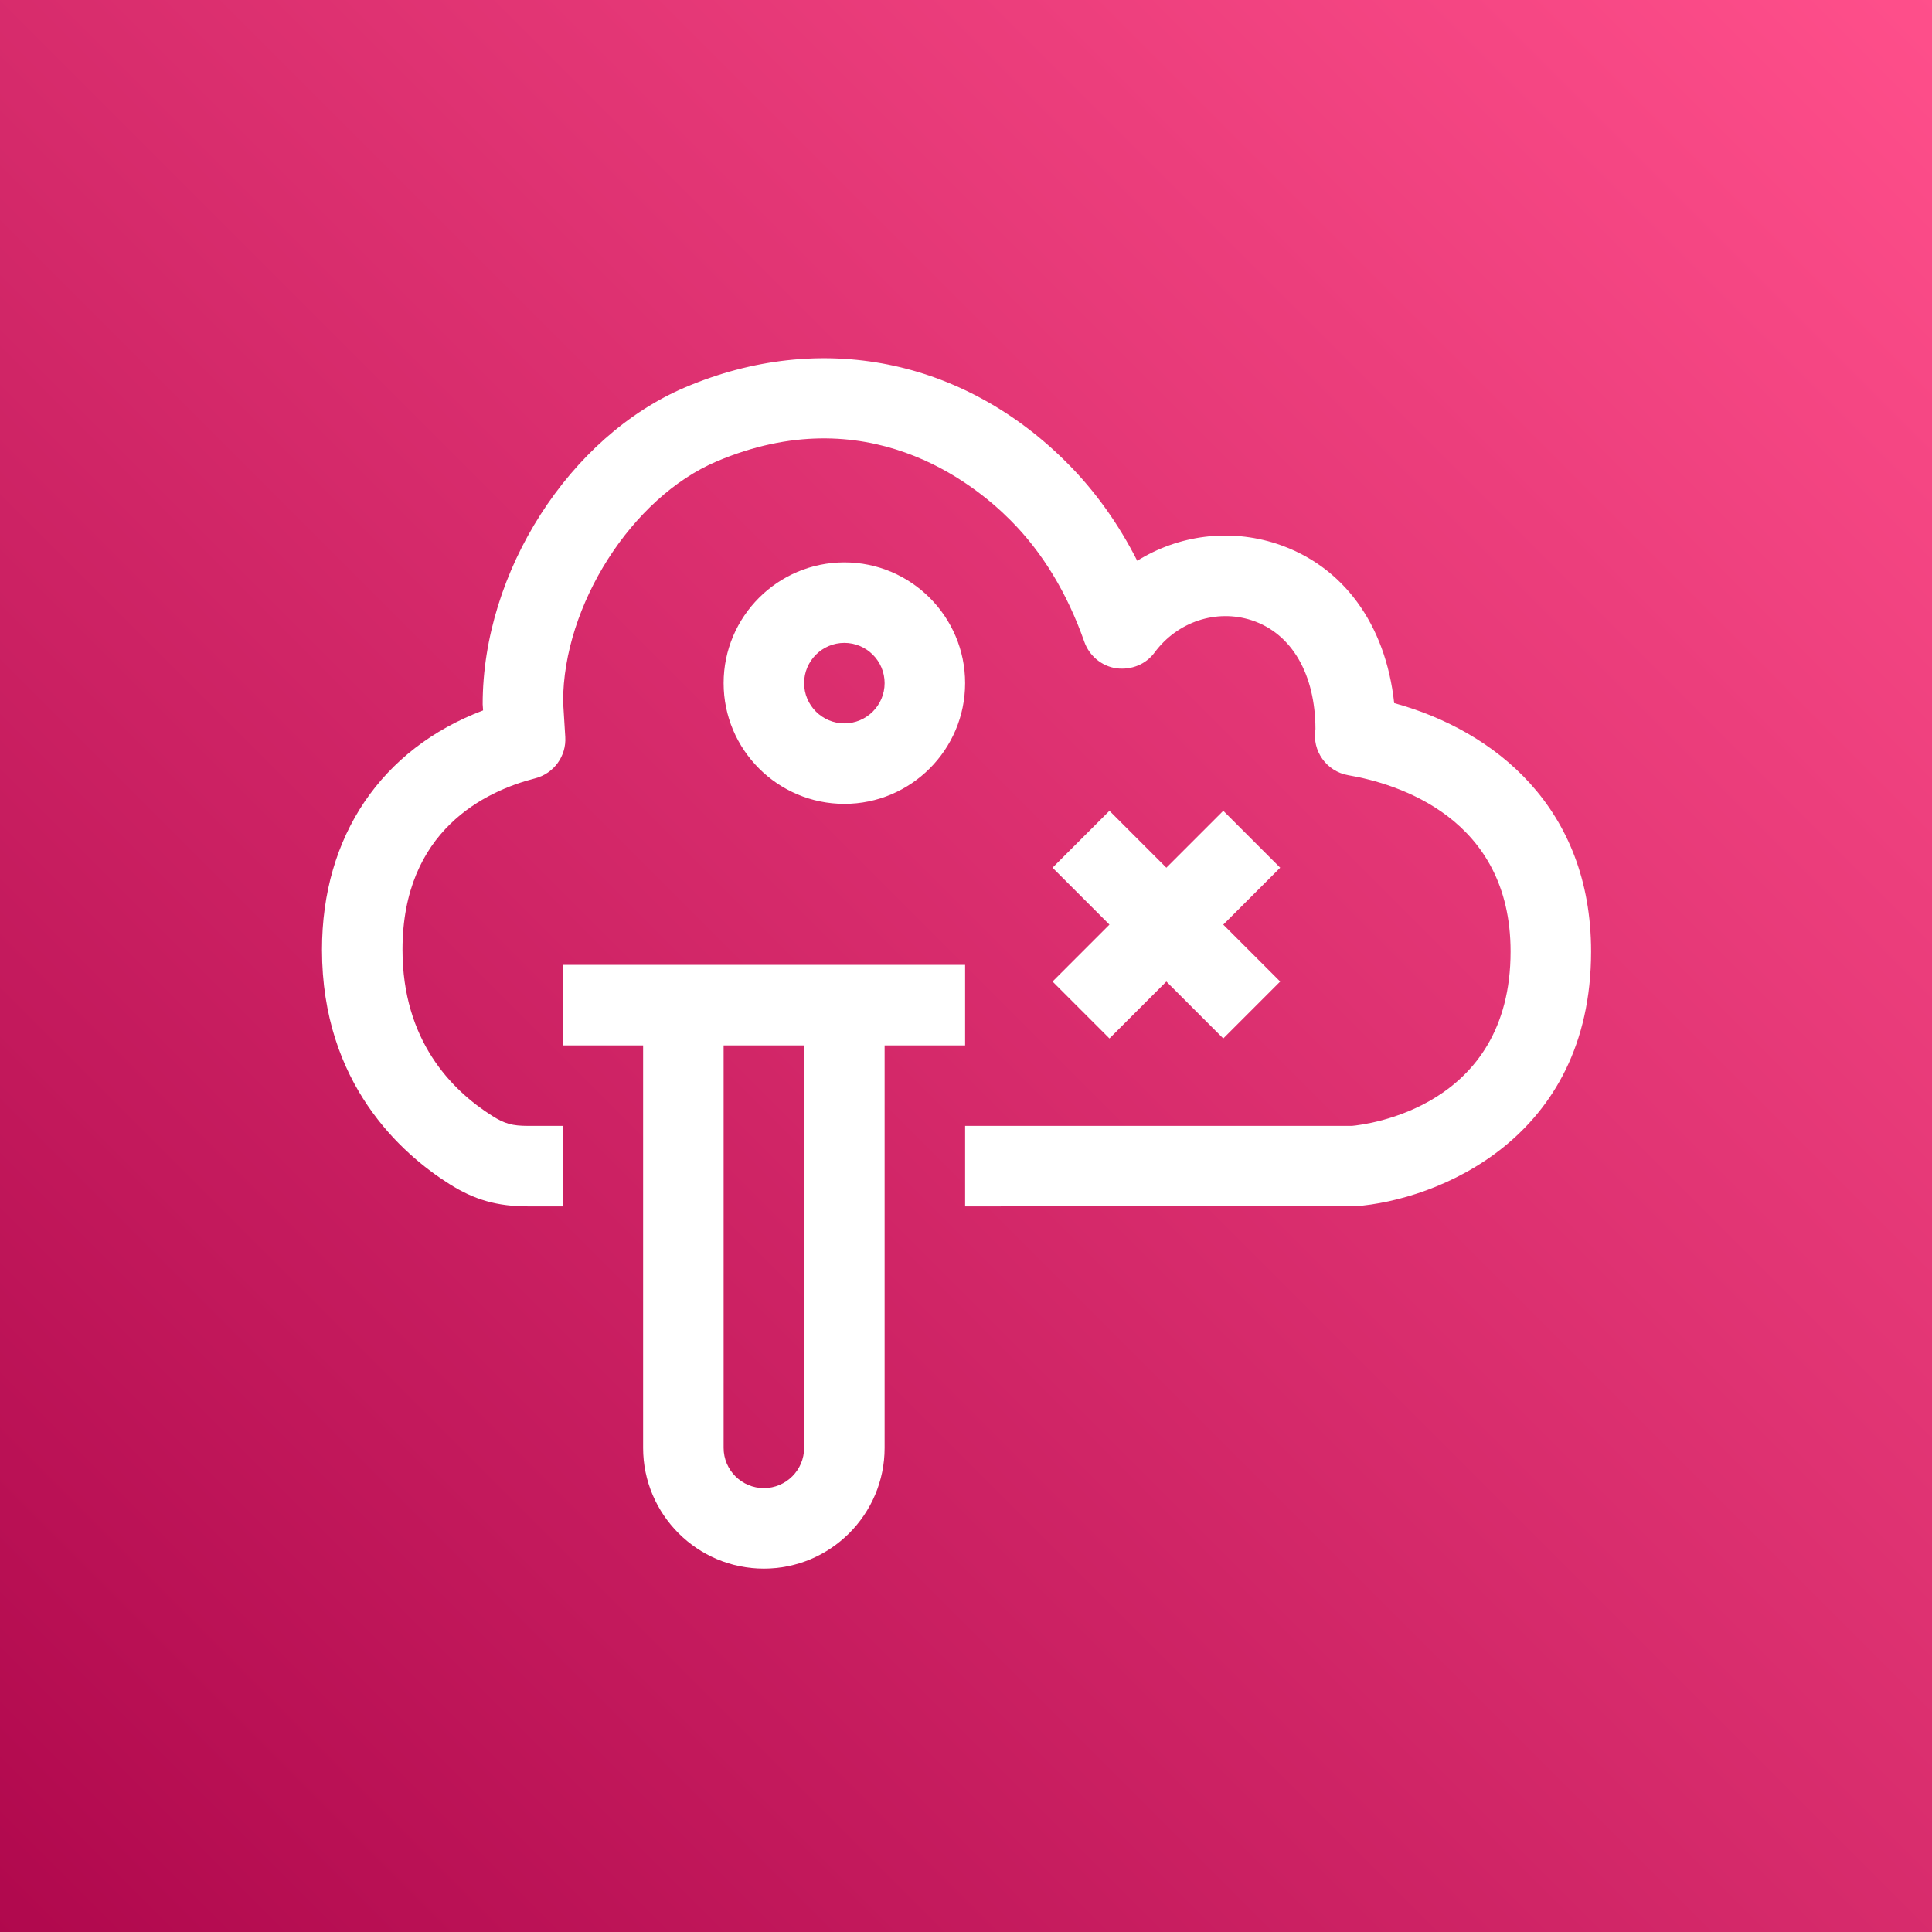
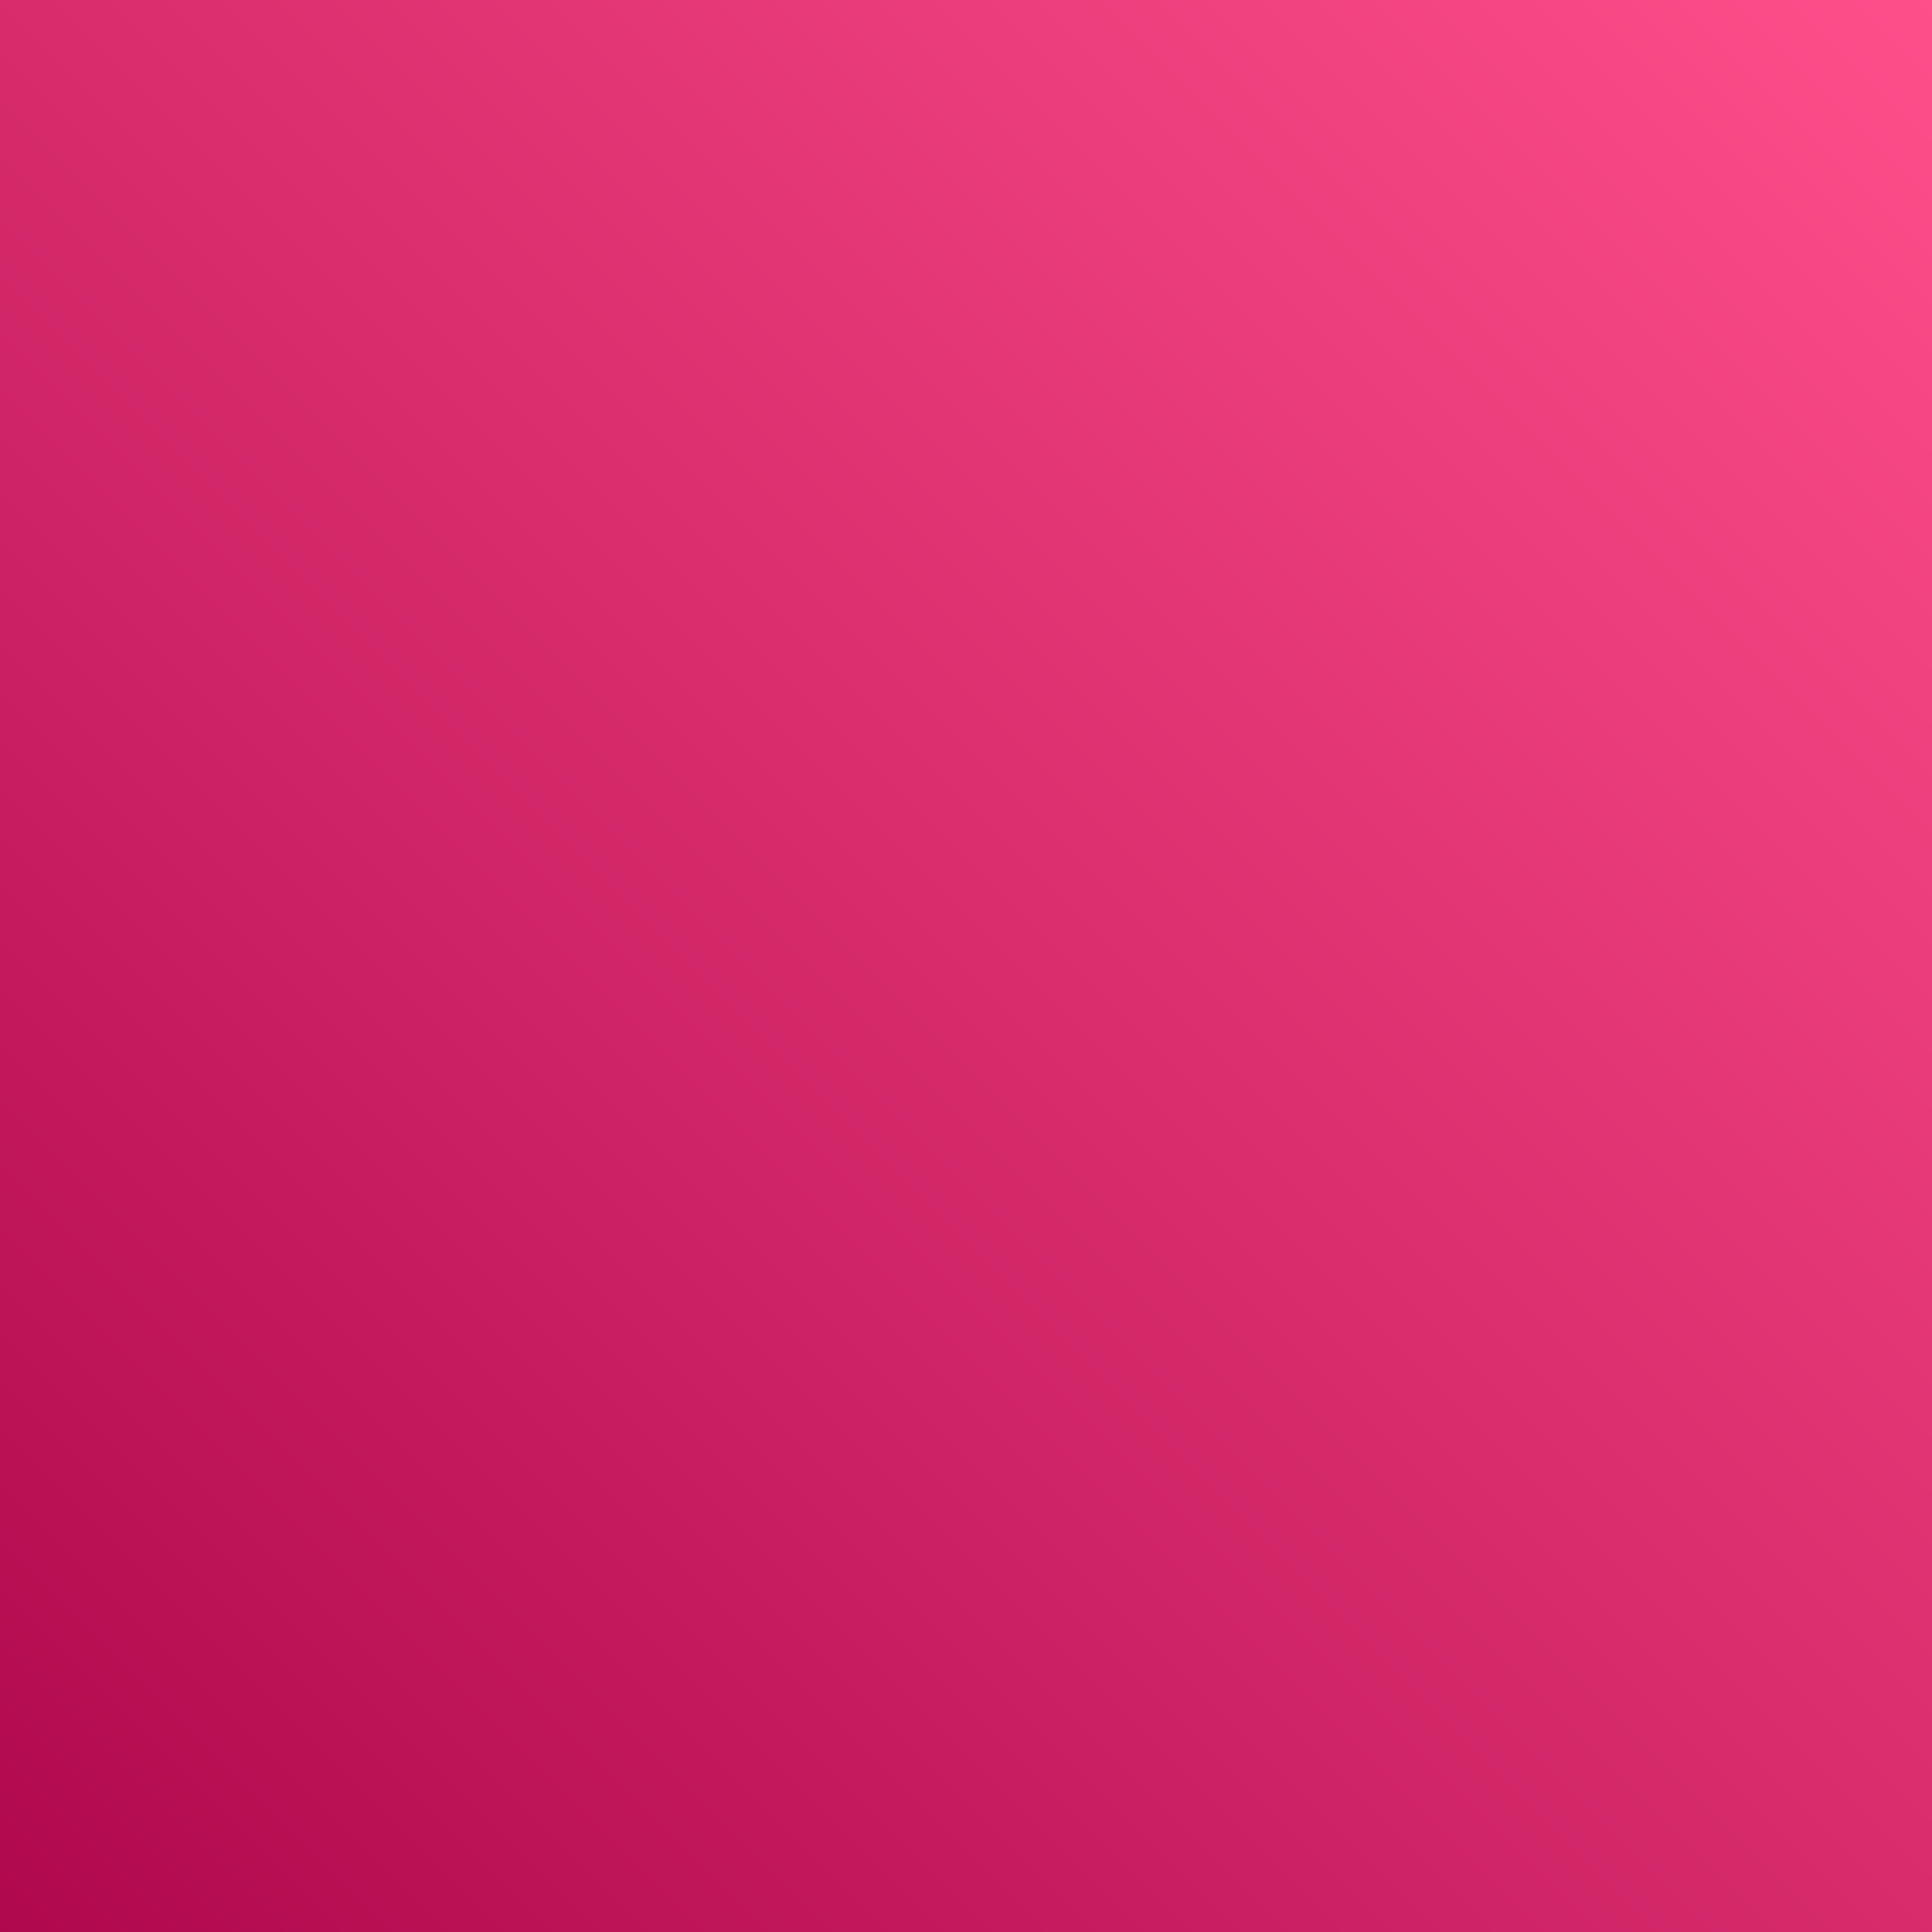
<svg xmlns="http://www.w3.org/2000/svg" width="24px" height="24px" viewBox="0 0 24 24" version="1.1">
  <rect x="0" y="0" width="24" height="24" fill="#333333" stroke="none" />
  <title>Icon-Architecture/16/Arch_AWS-Valkyrie_16</title>
  <defs>
    <linearGradient x1="0%" y1="100%" x2="100%" y2="0%" id="linearGradient-fis">
      <stop stop-color="#B0084D" offset="0%" />
      <stop stop-color="#FF4F8B" offset="100%" />
    </linearGradient>
  </defs>
  <g id="Icon-Architecture/16/Arch_AWS-Valkyrie_16" stroke="none" stroke-width="1" fill="none" fill-rule="evenodd">
    <g id="Rectangle" fill="url(#linearGradient-fis)">
      <rect x="0" y="0" width="24" height="24" />
    </g>
    <g id="Icon-Service/16/AWS-Valkyrie_16" transform="translate(4, 4)" fill="#FFFFFF">
-       <path d="M6.489,4.986 C6.764,4.986 6.989,4.762 6.989,4.486 C6.989,4.21 6.764,3.986 6.489,3.986 C6.214,3.986 5.989,4.21 5.989,4.486 C5.989,4.762 6.214,4.986 6.489,4.986 L6.489,4.986 Z M6.489,5.986 C5.662,5.986 4.989,5.313 4.989,4.486 C4.989,3.659 5.662,2.986 6.489,2.986 C7.316,2.986 7.989,3.659 7.989,4.486 C7.989,5.313 7.316,5.986 6.489,5.986 L6.489,5.986 Z M9.782,8.9 L10.489,8.193 L11.196,8.9 L11.903,8.193 L11.196,7.486 L11.903,6.779 L11.196,6.072 L10.489,6.779 L9.782,6.072 L9.075,6.779 L9.782,7.486 L9.075,8.193 L9.782,8.9 Z M5.989,8.986 L4.989,8.986 L4.989,13.986 C4.989,14.262 5.214,14.486 5.489,14.486 C5.764,14.486 5.989,14.262 5.989,13.986 L5.989,8.986 Z M7.989,8.986 L6.989,8.986 L6.989,13.986 C6.989,14.813 6.316,15.486 5.489,15.486 C4.662,15.486 3.989,14.813 3.989,13.986 L3.989,8.986 L2.989,8.986 L2.989,7.986 L7.989,7.986 L7.989,8.986 Z M15.765,7.82 C15.765,10.152 13.846,10.91 12.832,10.985 L7.989,10.986 L7.989,9.986 L12.795,9.986 C12.962,9.97 14.765,9.765 14.765,7.82 C14.765,6.157 13.355,5.734 12.749,5.63 C12.478,5.583 12.296,5.327 12.341,5.056 C12.339,4.381 12.051,3.87 11.549,3.705 C11.108,3.562 10.627,3.723 10.344,4.104 C10.235,4.253 10.056,4.325 9.868,4.302 C9.685,4.275 9.532,4.148 9.47,3.973 C9.257,3.367 8.949,2.86 8.555,2.465 C8.076,1.982 6.759,0.944 4.902,1.732 C3.85,2.179 2.995,3.519 2.995,4.718 L3.022,5.154 C3.037,5.393 2.88,5.609 2.647,5.669 C2.032,5.827 1,6.314 1,7.798 C1,8.922 1.606,9.541 2.115,9.862 C2.268,9.959 2.364,9.986 2.56,9.986 L2.989,9.986 L2.989,10.986 L2.559,10.986 C2.177,10.986 1.893,10.905 1.582,10.708 C0.991,10.335 4.97379915e-14,9.461 4.97379915e-14,7.798 C4.97379915e-14,6.387 0.74,5.302 2.001,4.825 L1.996,4.749 C1.995,3.101 3.077,1.421 4.511,0.812 C6.19,0.098 7.968,0.454 9.264,1.759 C9.605,2.102 9.894,2.506 10.127,2.966 C10.637,2.649 11.268,2.561 11.861,2.755 C12.684,3.026 13.213,3.753 13.319,4.734 C14.565,5.076 15.765,6.032 15.765,7.82 L15.765,7.82 Z" id="Fill-1" />
-     </g>
+       </g>
  </g>
</svg>